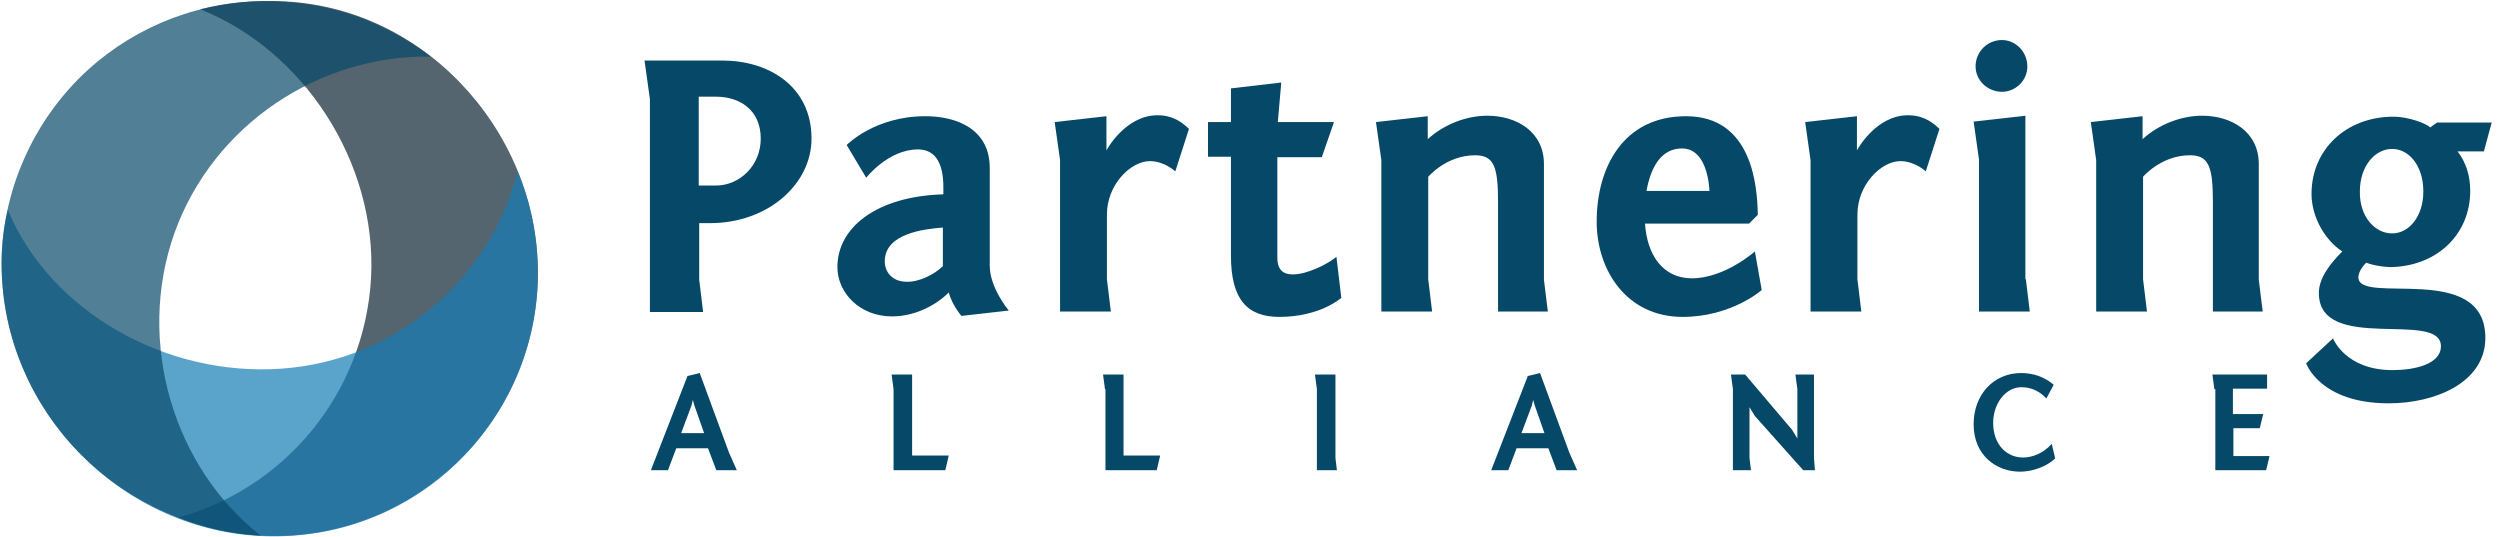
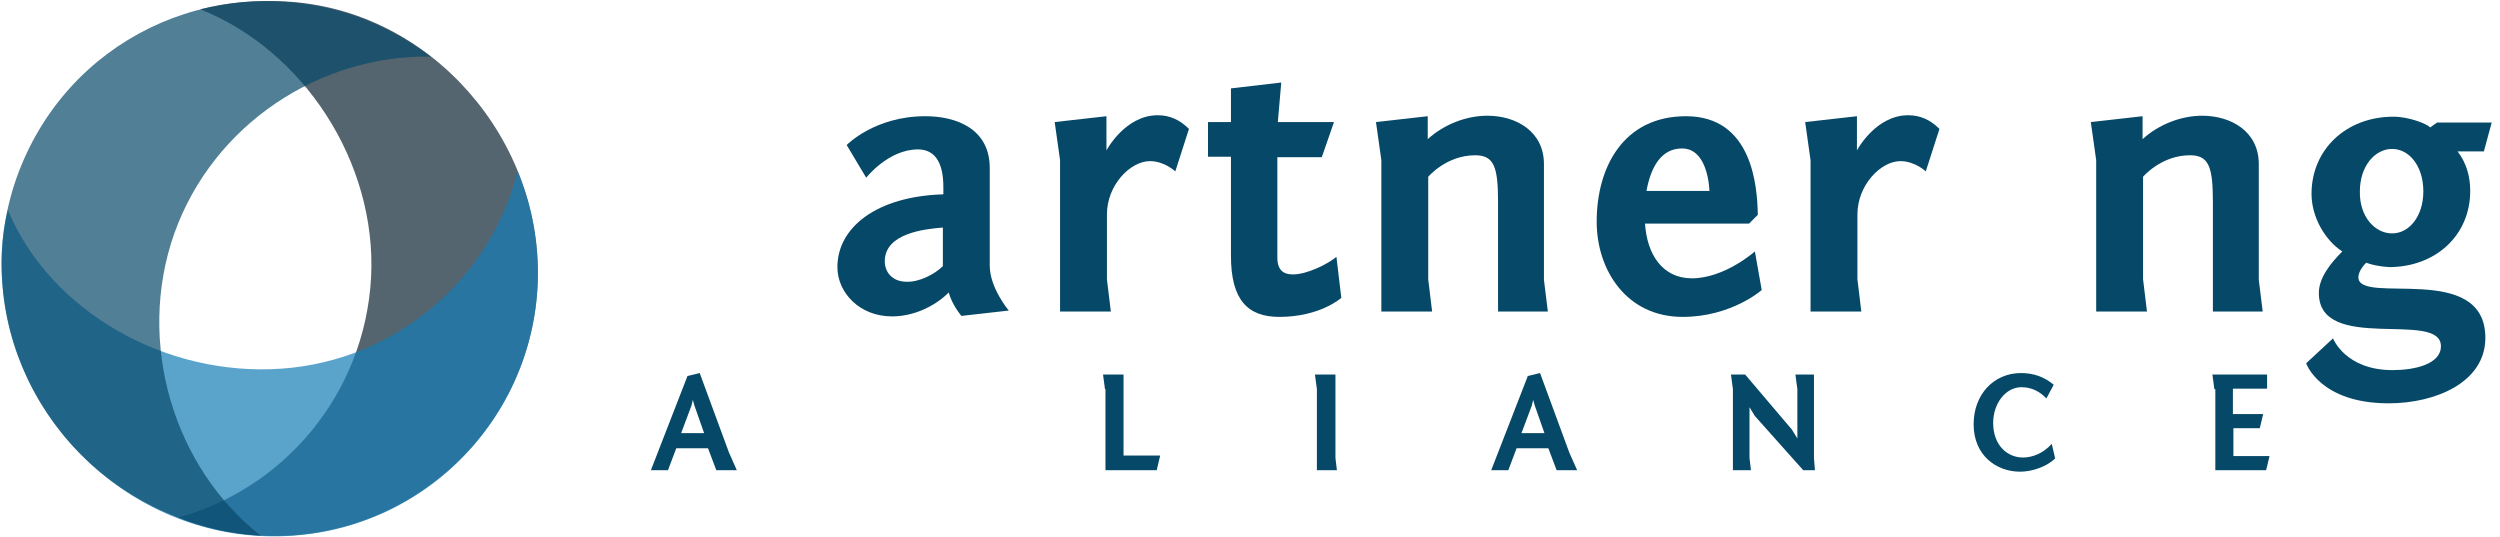
<svg xmlns="http://www.w3.org/2000/svg" version="1.1" id="Layer_1" x="0px" y="0px" width="512px" height="110px" viewBox="0 0 512 110" style="enable-background:new 0 0 512 110;" xml:space="preserve">
  <style type="text/css">
	.st0{opacity:0.7;}
	.st1{fill:#0B2433;}
	.st2{opacity:0.7;fill:#157DB5;}
	.st3{fill:#074969;}
	.st4{fill:#064867;}
</style>
  <g>
    <g>
      <g class="st0">
        <path class="st1" d="M41,1.9C47.1,0.4,52.5,0,58.4,0.3c29.8,1.5,53.2,28.5,51.7,58.3c-1.6,29.8-26.9,52.6-56.7,51.1     c-6-0.3-11.7-1.6-16.9-3.7c21.8-6,38.2-25.4,39.5-49.2C77.2,33.1,62,10.2,41,1.9z" />
      </g>
      <path class="st2" d="M106,35.1c2.2,5.2,3.6,10.9,4,16.9c2.2,29.7-20.2,55.6-49.9,57.7c-29.7,2.2-56-20.2-59.4-49.5    C0,54.2,0.2,48.5,1.6,43c8.7,20.8,32.3,34.2,56.1,32.5C81.4,73.8,100.5,56.9,106,35.1z" />
      <g class="st0">
        <path class="st3" d="M53.4,109.7c-5.9-0.3-11.8-1.6-17.2-3.8C8.4,95.1-6.5,64.5,3.4,36.4C13.4,8.3,43.3-6.1,71.7,2.9     c5.5,1.7,12,5.2,16.5,8.7c-22.6-0.4-44.5,13.8-52.5,36.2C27.8,70.2,35.6,95.8,53.4,109.7z" />
      </g>
    </g>
    <g>
      <g>
-         <path class="st4" d="M148,12.4c9.2,0,18.2,5.1,18.2,16c0,9.2-8.8,17.3-20.8,17.3h-2.2v11.6l0.8,6.6h-10.9V20.3l-1.1-7.9H148z      M146.6,38c4.9,0,9.2-4.1,9.2-9.6c0-5.9-4.3-8.6-9.2-8.6h-3.5V38H146.6z" />
        <path class="st4" d="M173.4,29.7c0,0,5.7-5.9,16.1-5.9c6.4,0,13.2,2.6,13.2,10.6v20c0,4.6,3.9,9.2,3.9,9.2l-9.7,1.1     c0,0-1.9-2.2-2.6-4.8c-3,3-7.4,4.9-11.6,4.9c-6.7,0-11.2-4.9-11.2-10.1c0-8.1,8-14.5,21.7-14.9v-1.5c0-5.4-2-7.7-5.2-7.7     c-6.1,0-10.6,5.8-10.6,5.8L173.4,29.7z M193.1,54.5v-7.9c-3.8,0.3-11.9,1.2-11.9,6.9c0,2.2,1.5,4.2,4.5,4.2     C188.2,57.8,191.4,56.2,193.1,54.5z" />
        <path class="st4" d="M240.7,35.1c0,0-2.2-2.1-5.2-2.1c-4,0-8.8,4.9-8.8,10.9v13.3l0.8,6.6h-10.4v-31l-1.1-7.8l10.6-1.2v7     c0,0,3.8-7.2,10.5-7.2c2.4,0,4.5,0.9,6.4,2.8L240.7,35.1z" />
        <path class="st4" d="M261.7,25h11.5l-2.5,7.2h-9.1v20.5c0,2.8,1.4,3.5,3.2,3.5c2.9,0,7.1-2.1,8.9-3.6l1,8.4c0,0-4.3,3.9-12.7,3.9     c-6.5,0-9.9-3.5-9.9-12.5V32.1h-4.7V25h4.7v-6.9l10.3-1.2L261.7,25z" />
        <path class="st4" d="M306.8,63.9V41.4c0-7.2-0.8-9.6-4.7-9.6c-5.9,0-9.6,4.4-9.6,4.4v21l0.8,6.6h-10.4v-31l-1.1-7.8l10.6-1.2v4.7     c3.4-3.1,8-4.8,12.2-4.8c5.9,0,11.6,3.2,11.6,9.9v23.7l0.8,6.5H306.8z" />
        <path class="st4" d="M360,44l-1.8,1.8h-21.3c0.4,6.2,3.5,11.2,9.6,11.2c6.7,0,12.9-5.5,12.9-5.5l1.4,7.9c0,0-6.2,5.5-16.2,5.5     c-11.5,0-17.6-9.6-17.6-19.5c0-11.2,5.5-21.6,18.3-21.6C358.9,23.8,359.9,38.2,360,44z M337.2,39.1h12.9     c-0.2-3.7-1.5-8.7-5.6-8.7C340.2,30.4,338.1,34.2,337.2,39.1z" />
        <path class="st4" d="M394.4,35.1c0,0-2.2-2.1-5.2-2.1c-4,0-8.8,4.9-8.8,10.9v13.3l0.8,6.6h-10.4v-31l-1.1-7.8l10.6-1.2v7     c0,0,3.8-7.2,10.5-7.2c2.4,0,4.5,0.9,6.4,2.8L394.4,35.1z" />
-         <path class="st4" d="M414.9,57.2l0.8,6.6h-10.4V32.7l-1.1-7.8l10.6-1.2V57.2z M410,8.2c2.8,0,5.2,2.4,5.2,5.4     c0,2.9-2.4,5.2-5.2,5.2c-2.9,0-5.4-2.3-5.4-5.2C404.6,10.6,407,8.2,410,8.2z" />
        <path class="st4" d="M453.2,63.9V41.4c0-7.2-0.8-9.6-4.7-9.6c-5.9,0-9.6,4.4-9.6,4.4v21l0.8,6.6h-10.4v-31l-1.1-7.8l10.6-1.2v4.7     c3.4-3.1,8-4.8,12.2-4.8c5.9,0,11.6,3.2,11.6,9.9v23.7l0.8,6.5H453.2z" />
        <path class="st4" d="M484.6,53.8c-1,1-1.6,2.1-1.6,3c0,5.8,26-3.4,26,12.4c0,9.1-10.2,13.4-19.8,13.4c-14.1,0-16.9-8.2-16.9-8.2     l5.5-5.1c0,0,2.5,6.5,12.2,6.5c4.5,0,9.9-1.2,9.9-4.9c0-7.5-25,1.6-25-10.9c0-3.1,2.4-6.1,4.8-8.5c-3.4-2.2-6.3-6.9-6.3-11.8     c0-9,7-15.8,16.8-15.8c3.2,0,6.9,1.5,7.5,2.2l1.4-1h11.2l-1.6,5.9h-5.4c1.8,2.3,2.6,5.1,2.6,8.1c0,9.2-7.2,15.6-16.6,15.6     C486.2,54.5,484.6,53.8,484.6,53.8z M489.9,47.8c3.5,0,6.4-3.5,6.4-8.6c0-5.2-2.9-8.7-6.4-8.7s-6.6,3.5-6.6,8.7     C483.2,44.4,486.4,47.8,489.9,47.8z" />
      </g>
      <g>
        <path class="st4" d="M140.8,77l2.5-0.6l6,16.3l1.6,3.6h-4.2l-1.7-4.5h-6.5l-1.7,4.5h-3.5L140.8,77z M139.5,88.7h4.7l-2-5.7     l-0.3-1.1l-0.3,1.2L139.5,88.7z" />
-         <path class="st4" d="M183,79.7l-0.4-3h4.2v16.6h7.5l-0.7,3H183V79.7z" />
        <path class="st4" d="M226.3,79.7l-0.4-3h4.2v16.6h7.5l-0.7,3h-10.5V79.7z" />
        <path class="st4" d="M273.5,93.8l0.3,2.5h-4.1V79.7l-0.4-3h4.2V93.8z" />
        <path class="st4" d="M312.9,77l2.5-0.6l6,16.3l1.6,3.6h-4.2l-1.7-4.5h-6.5l-1.7,4.5h-3.5L312.9,77z M311.6,88.7h4.7l-2-5.7     l-0.3-1.1l-0.3,1.2L311.6,88.7z" />
        <path class="st4" d="M371.5,93.8l0.2,2.5h-2.4l-9.9-11.1l-1.1-1.8v10.4l0.3,2.5h-3.7V79.7l-0.4-3h2.9L367,88l1.1,1.8V79.7l-0.4-3     h3.8V93.8z" />
        <path class="st4" d="M419.1,81.6c-1.6-1.7-3.4-2.3-5.1-2.3c-3.3,0-5.8,3.4-5.8,7.3c0,4.6,2.9,7.1,6.1,7.1c2,0,4.2-0.9,5.9-2.8     l0.7,3c-1.8,1.7-4.7,2.7-7.2,2.7c-4.8,0-9.5-3.3-9.5-9.7c0-6.2,4.2-10.5,9.7-10.5c2.6,0,4.8,0.8,6.7,2.4L419.1,81.6z" />
        <path class="st4" d="M453.5,79.7l-0.4-3h11.2v2.9h-7v5.2h6.2l-0.7,2.9h-5.4v5.7h7.4l-0.7,2.9h-10.4V79.7z" />
      </g>
    </g>
  </g>
</svg>